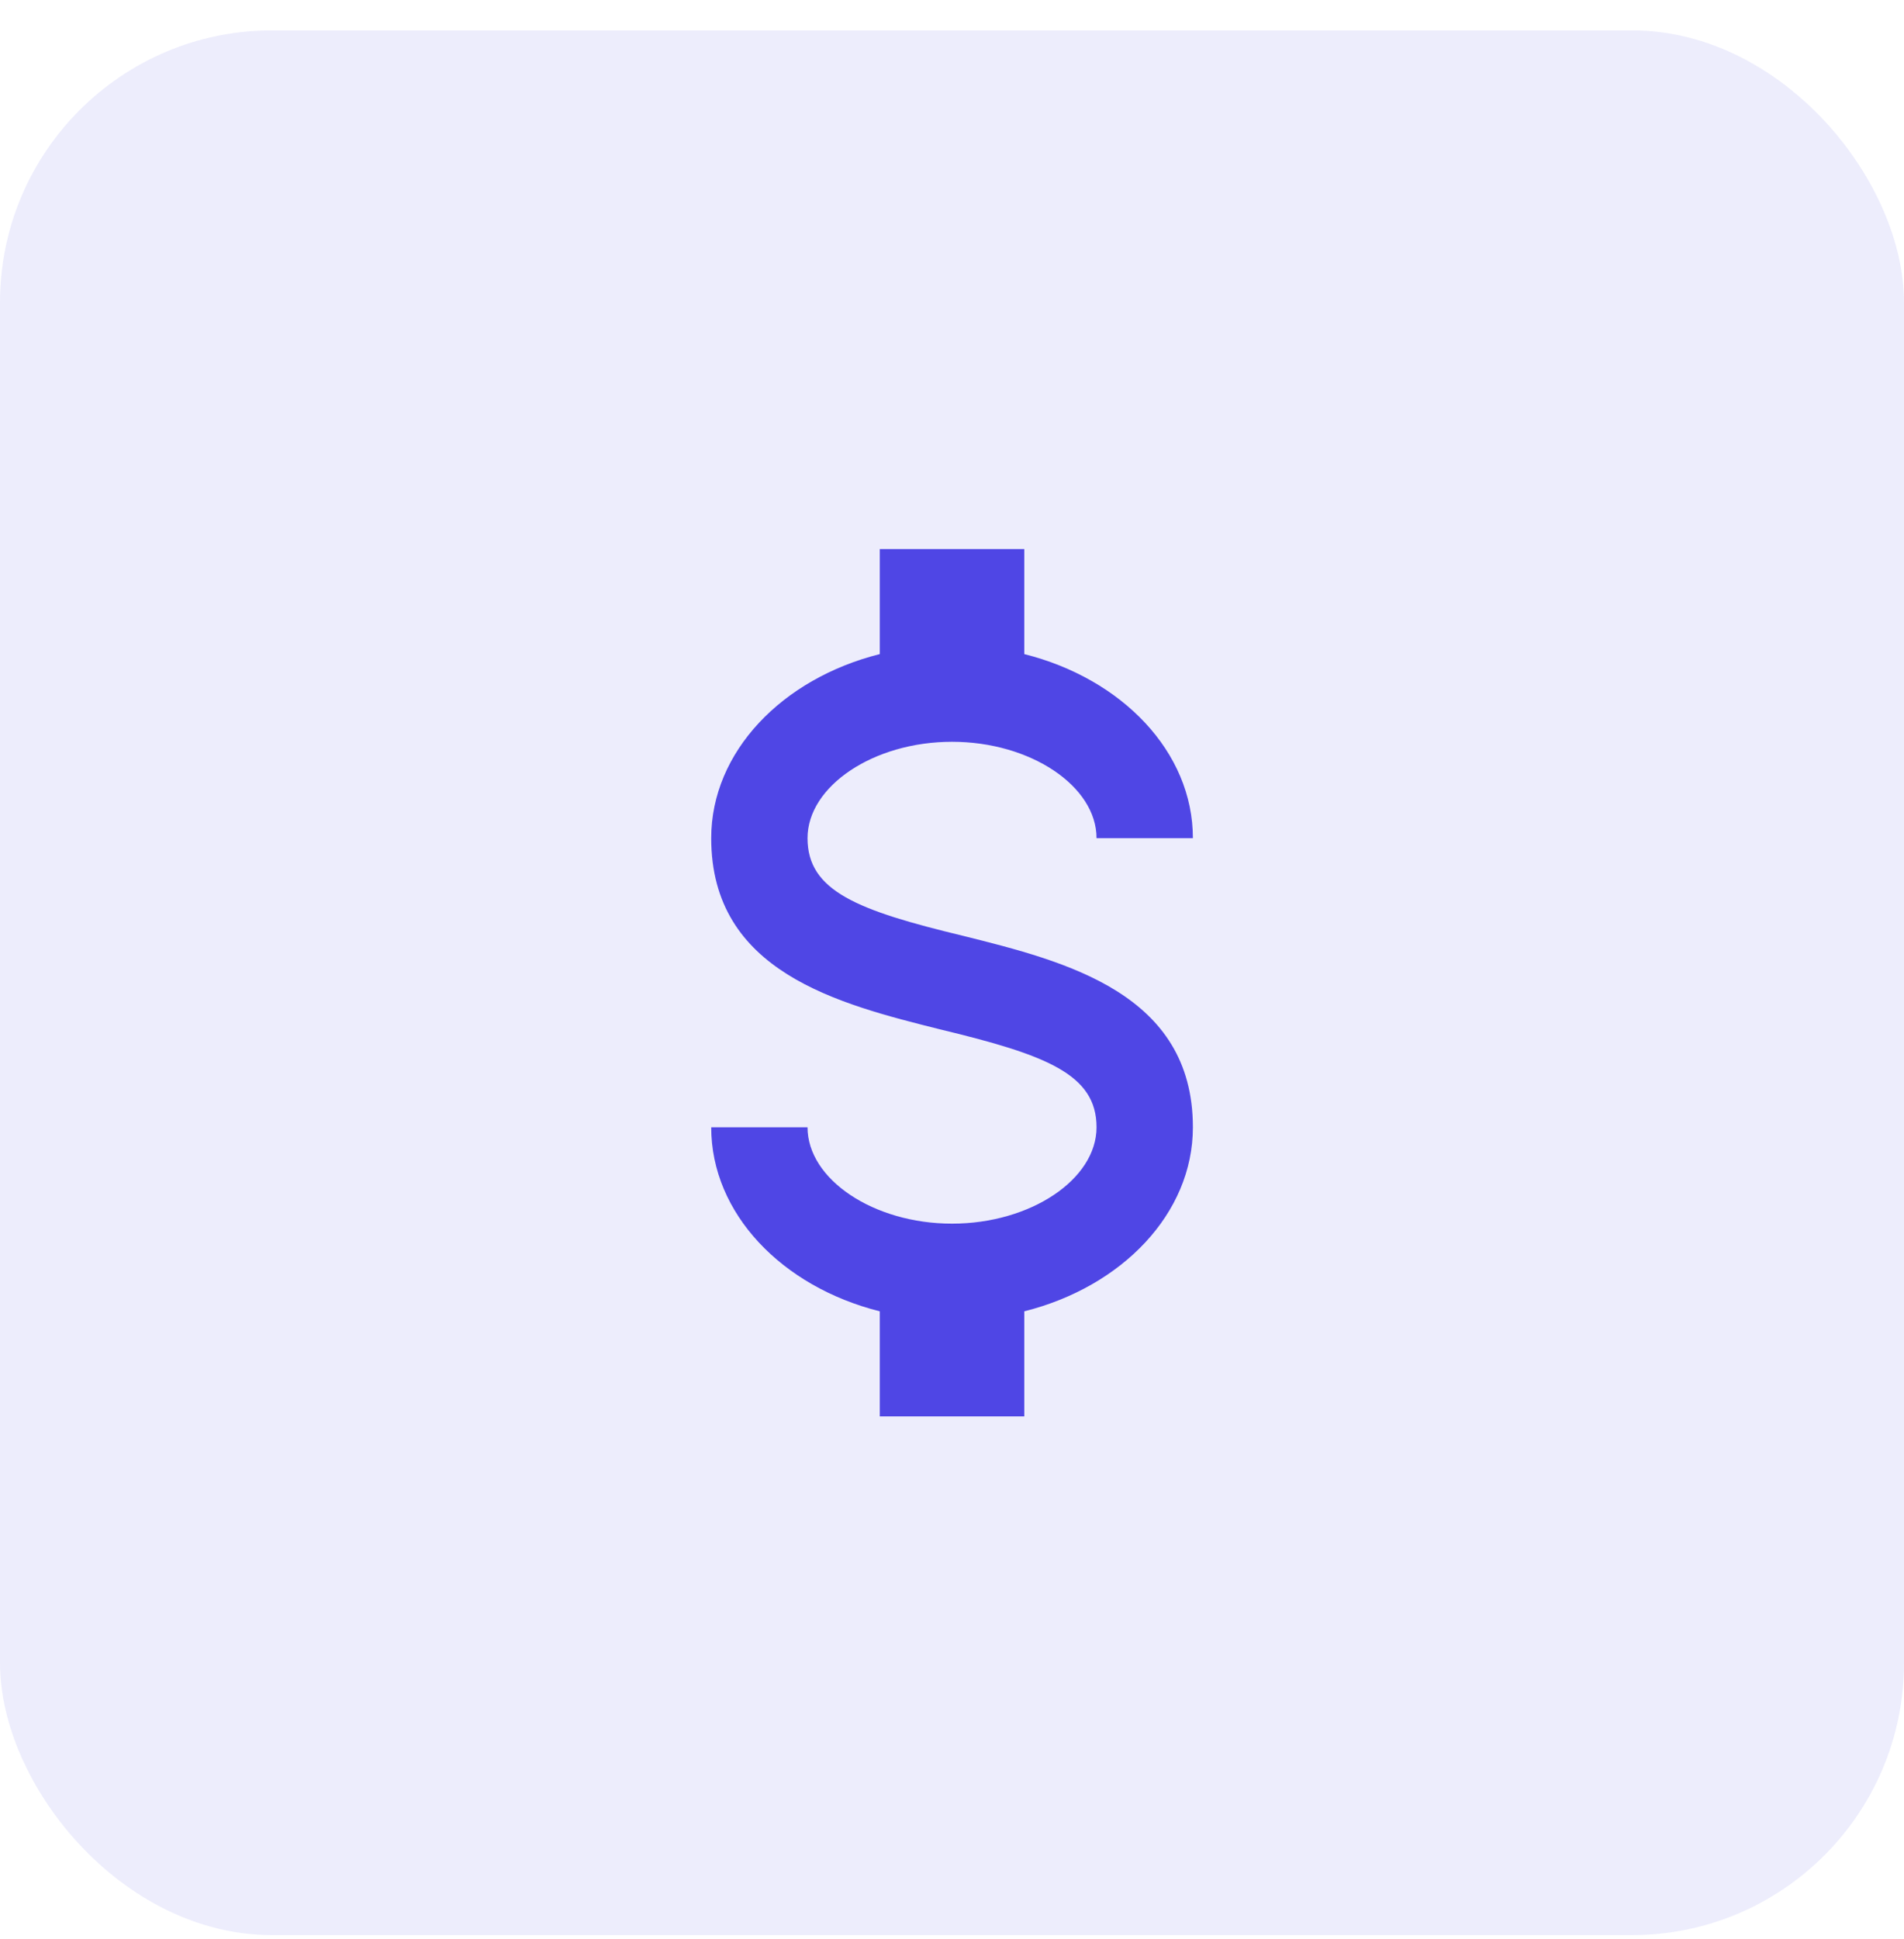
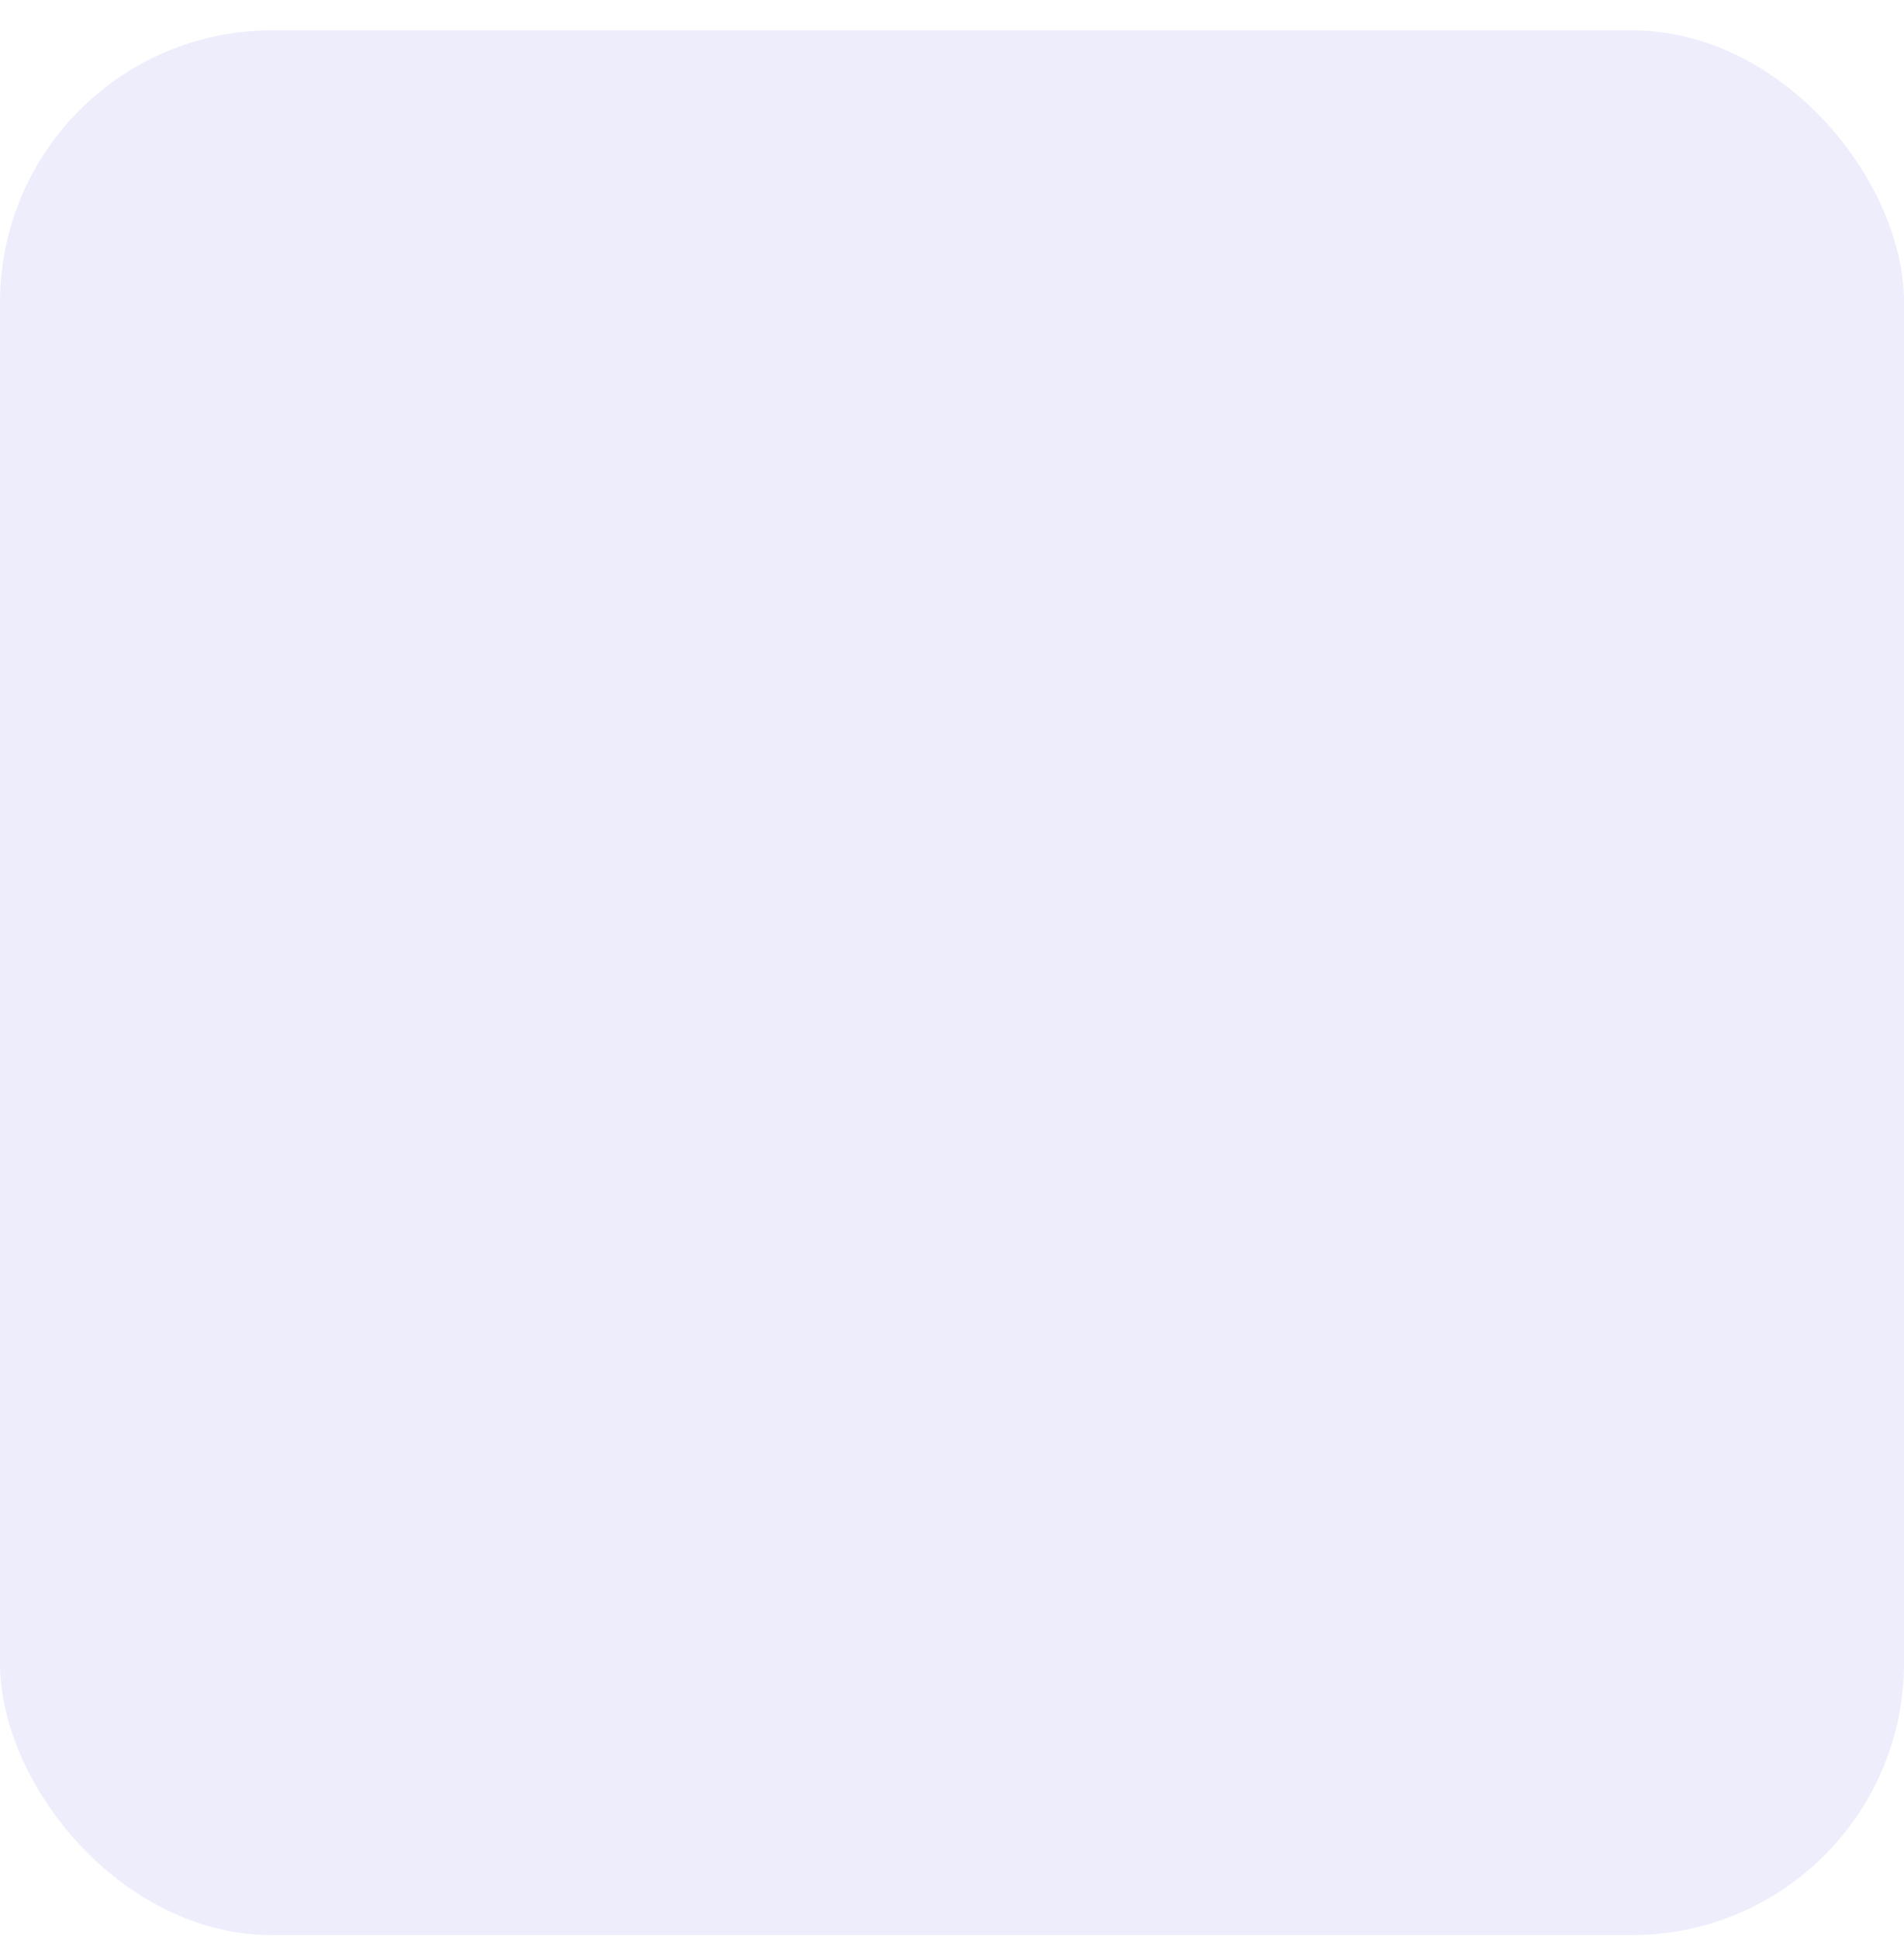
<svg xmlns="http://www.w3.org/2000/svg" width="56" height="57" viewBox="0 0 56 57" fill="none">
  <rect opacity="0.1" y="0.893" width="56" height="56" rx="8" fill="#4F46E5" />
-   <path d="M20.918 33.143H23.751C23.751 34.673 25.692 35.976 28.001 35.976C30.311 35.976 32.251 34.673 32.251 33.143C32.251 31.584 30.778 31.018 27.661 30.267C24.658 29.516 20.918 28.581 20.918 24.643C20.918 22.107 23 19.953 25.876 19.231V16.143H30.126V19.231C33.002 19.953 35.085 22.107 35.085 24.643H32.251C32.251 23.113 30.311 21.809 28.001 21.809C25.692 21.809 23.751 23.113 23.751 24.643C23.751 26.201 25.225 26.768 28.341 27.518C31.345 28.269 35.085 29.204 35.085 33.143C35.085 35.678 33.002 37.832 30.126 38.554V41.643H25.876V38.554C23 37.832 20.918 35.678 20.918 33.143Z" fill="#4F46E5" />
</svg>